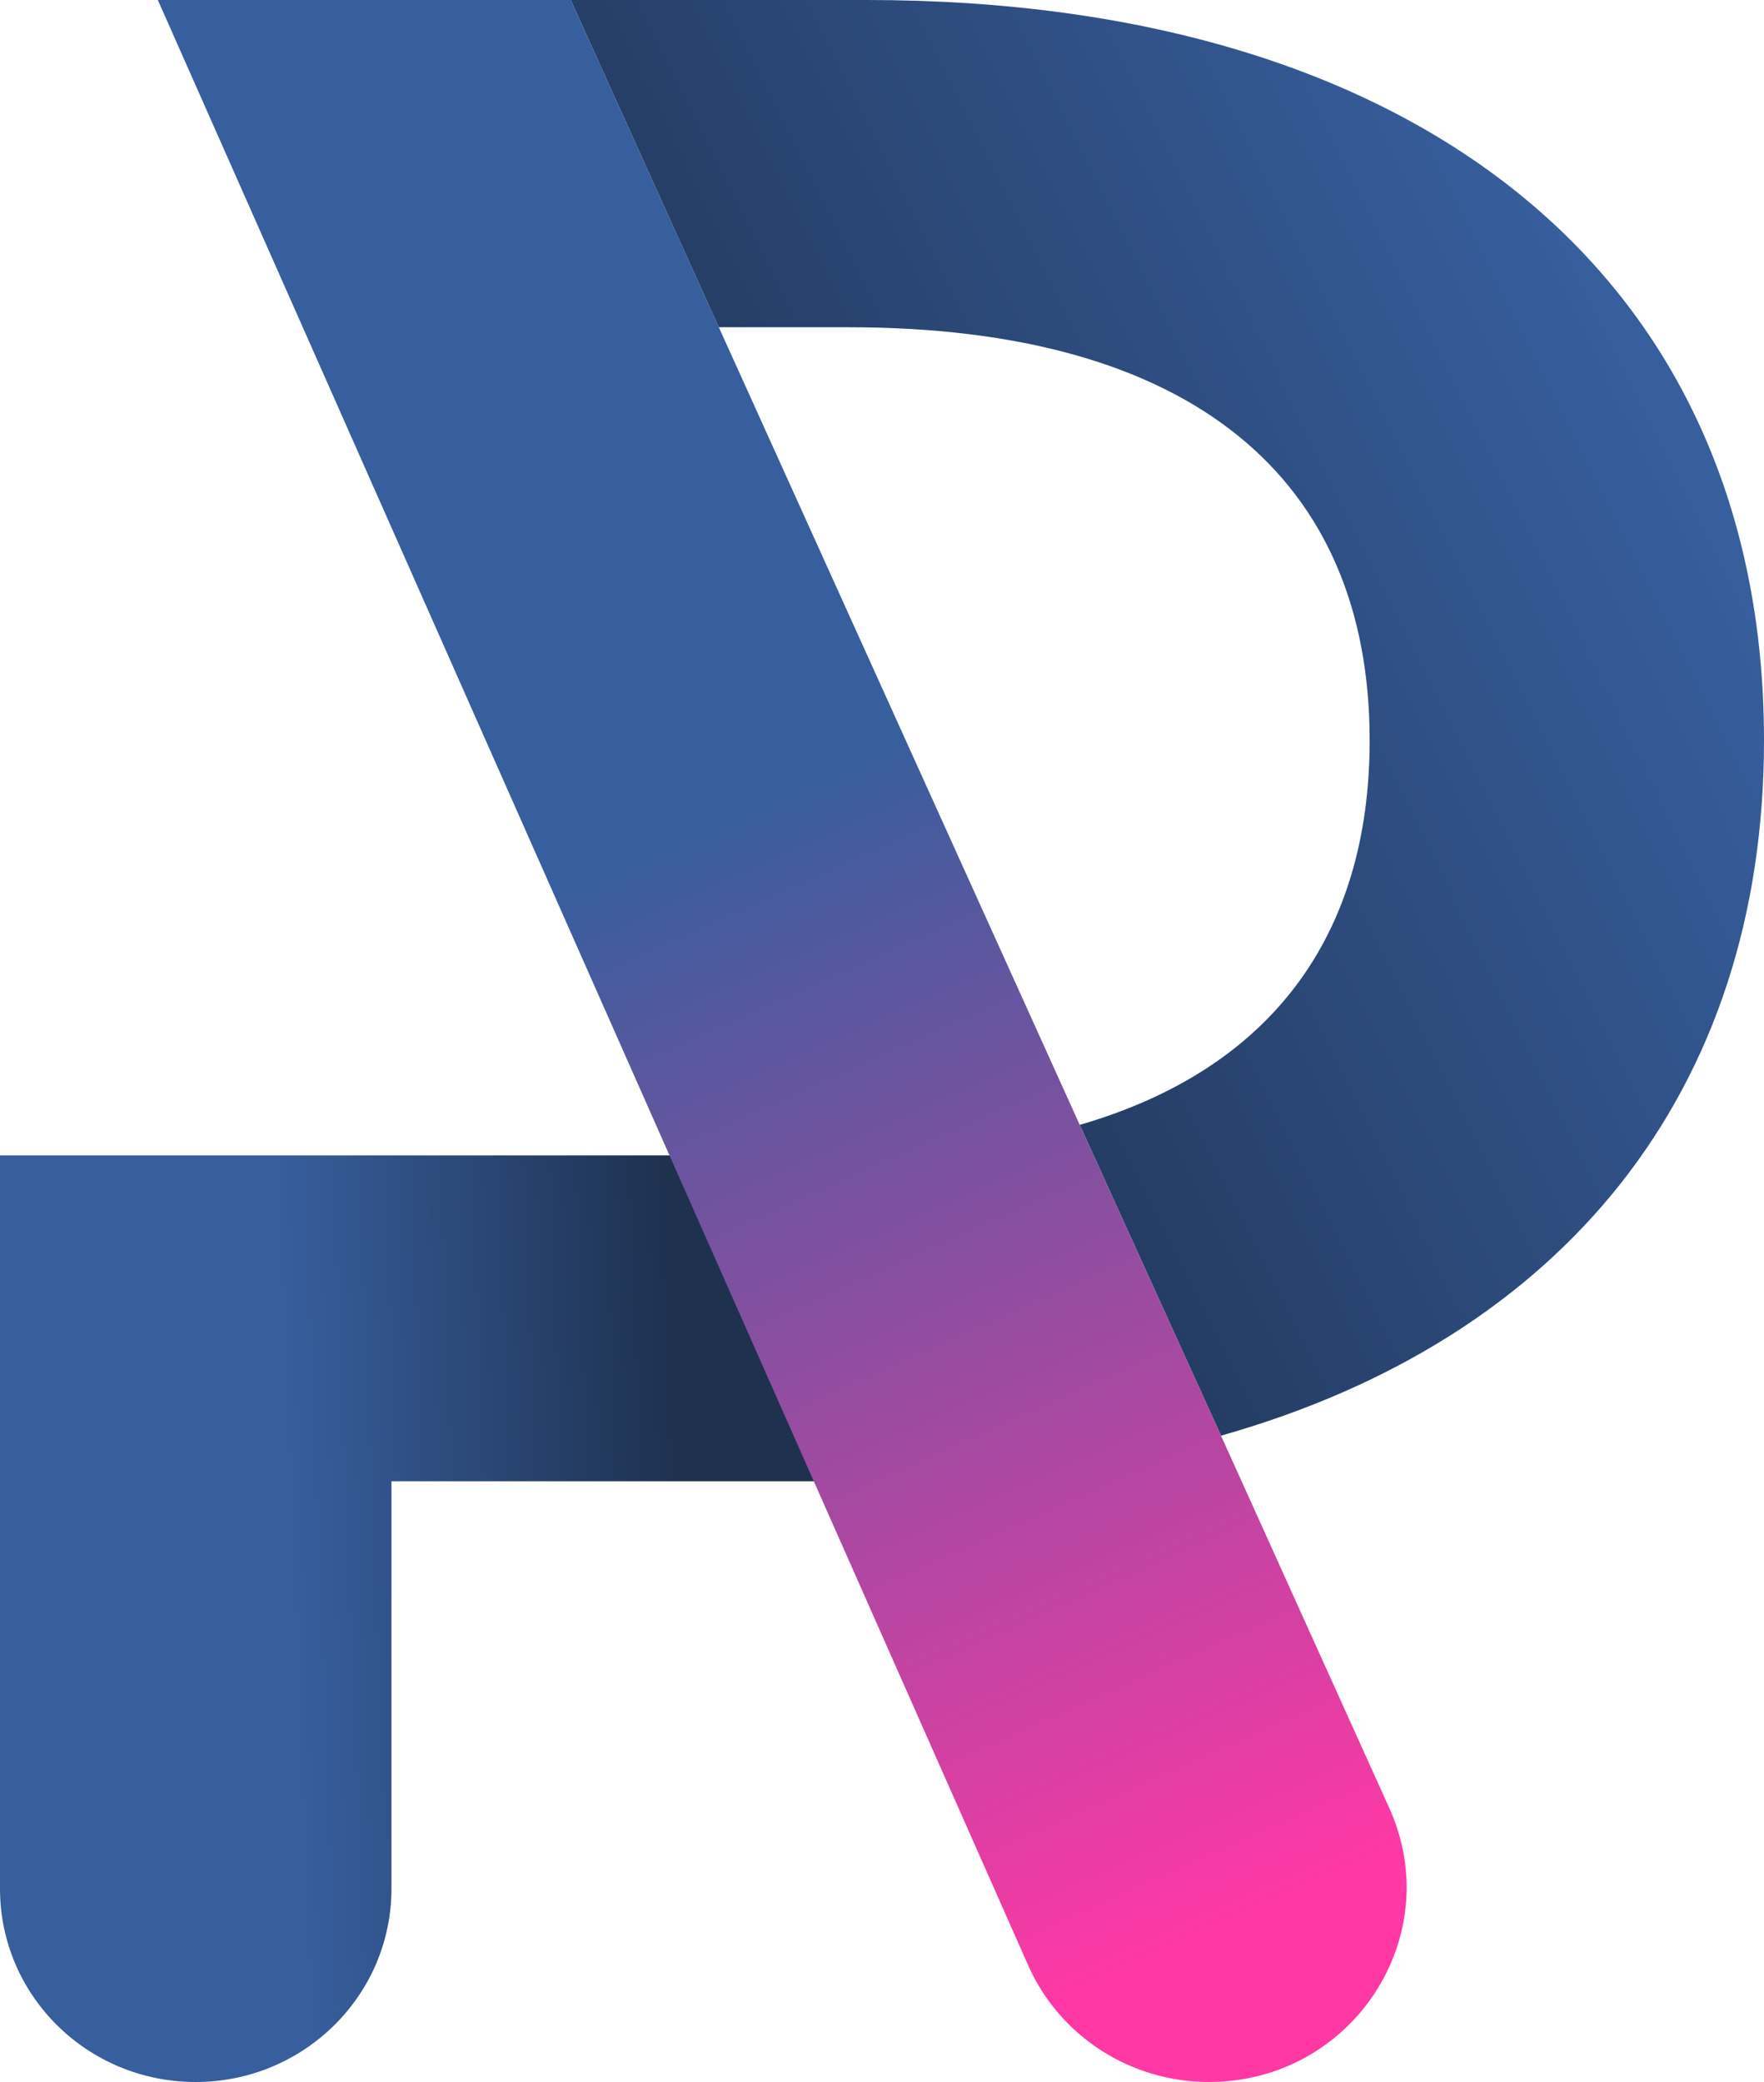
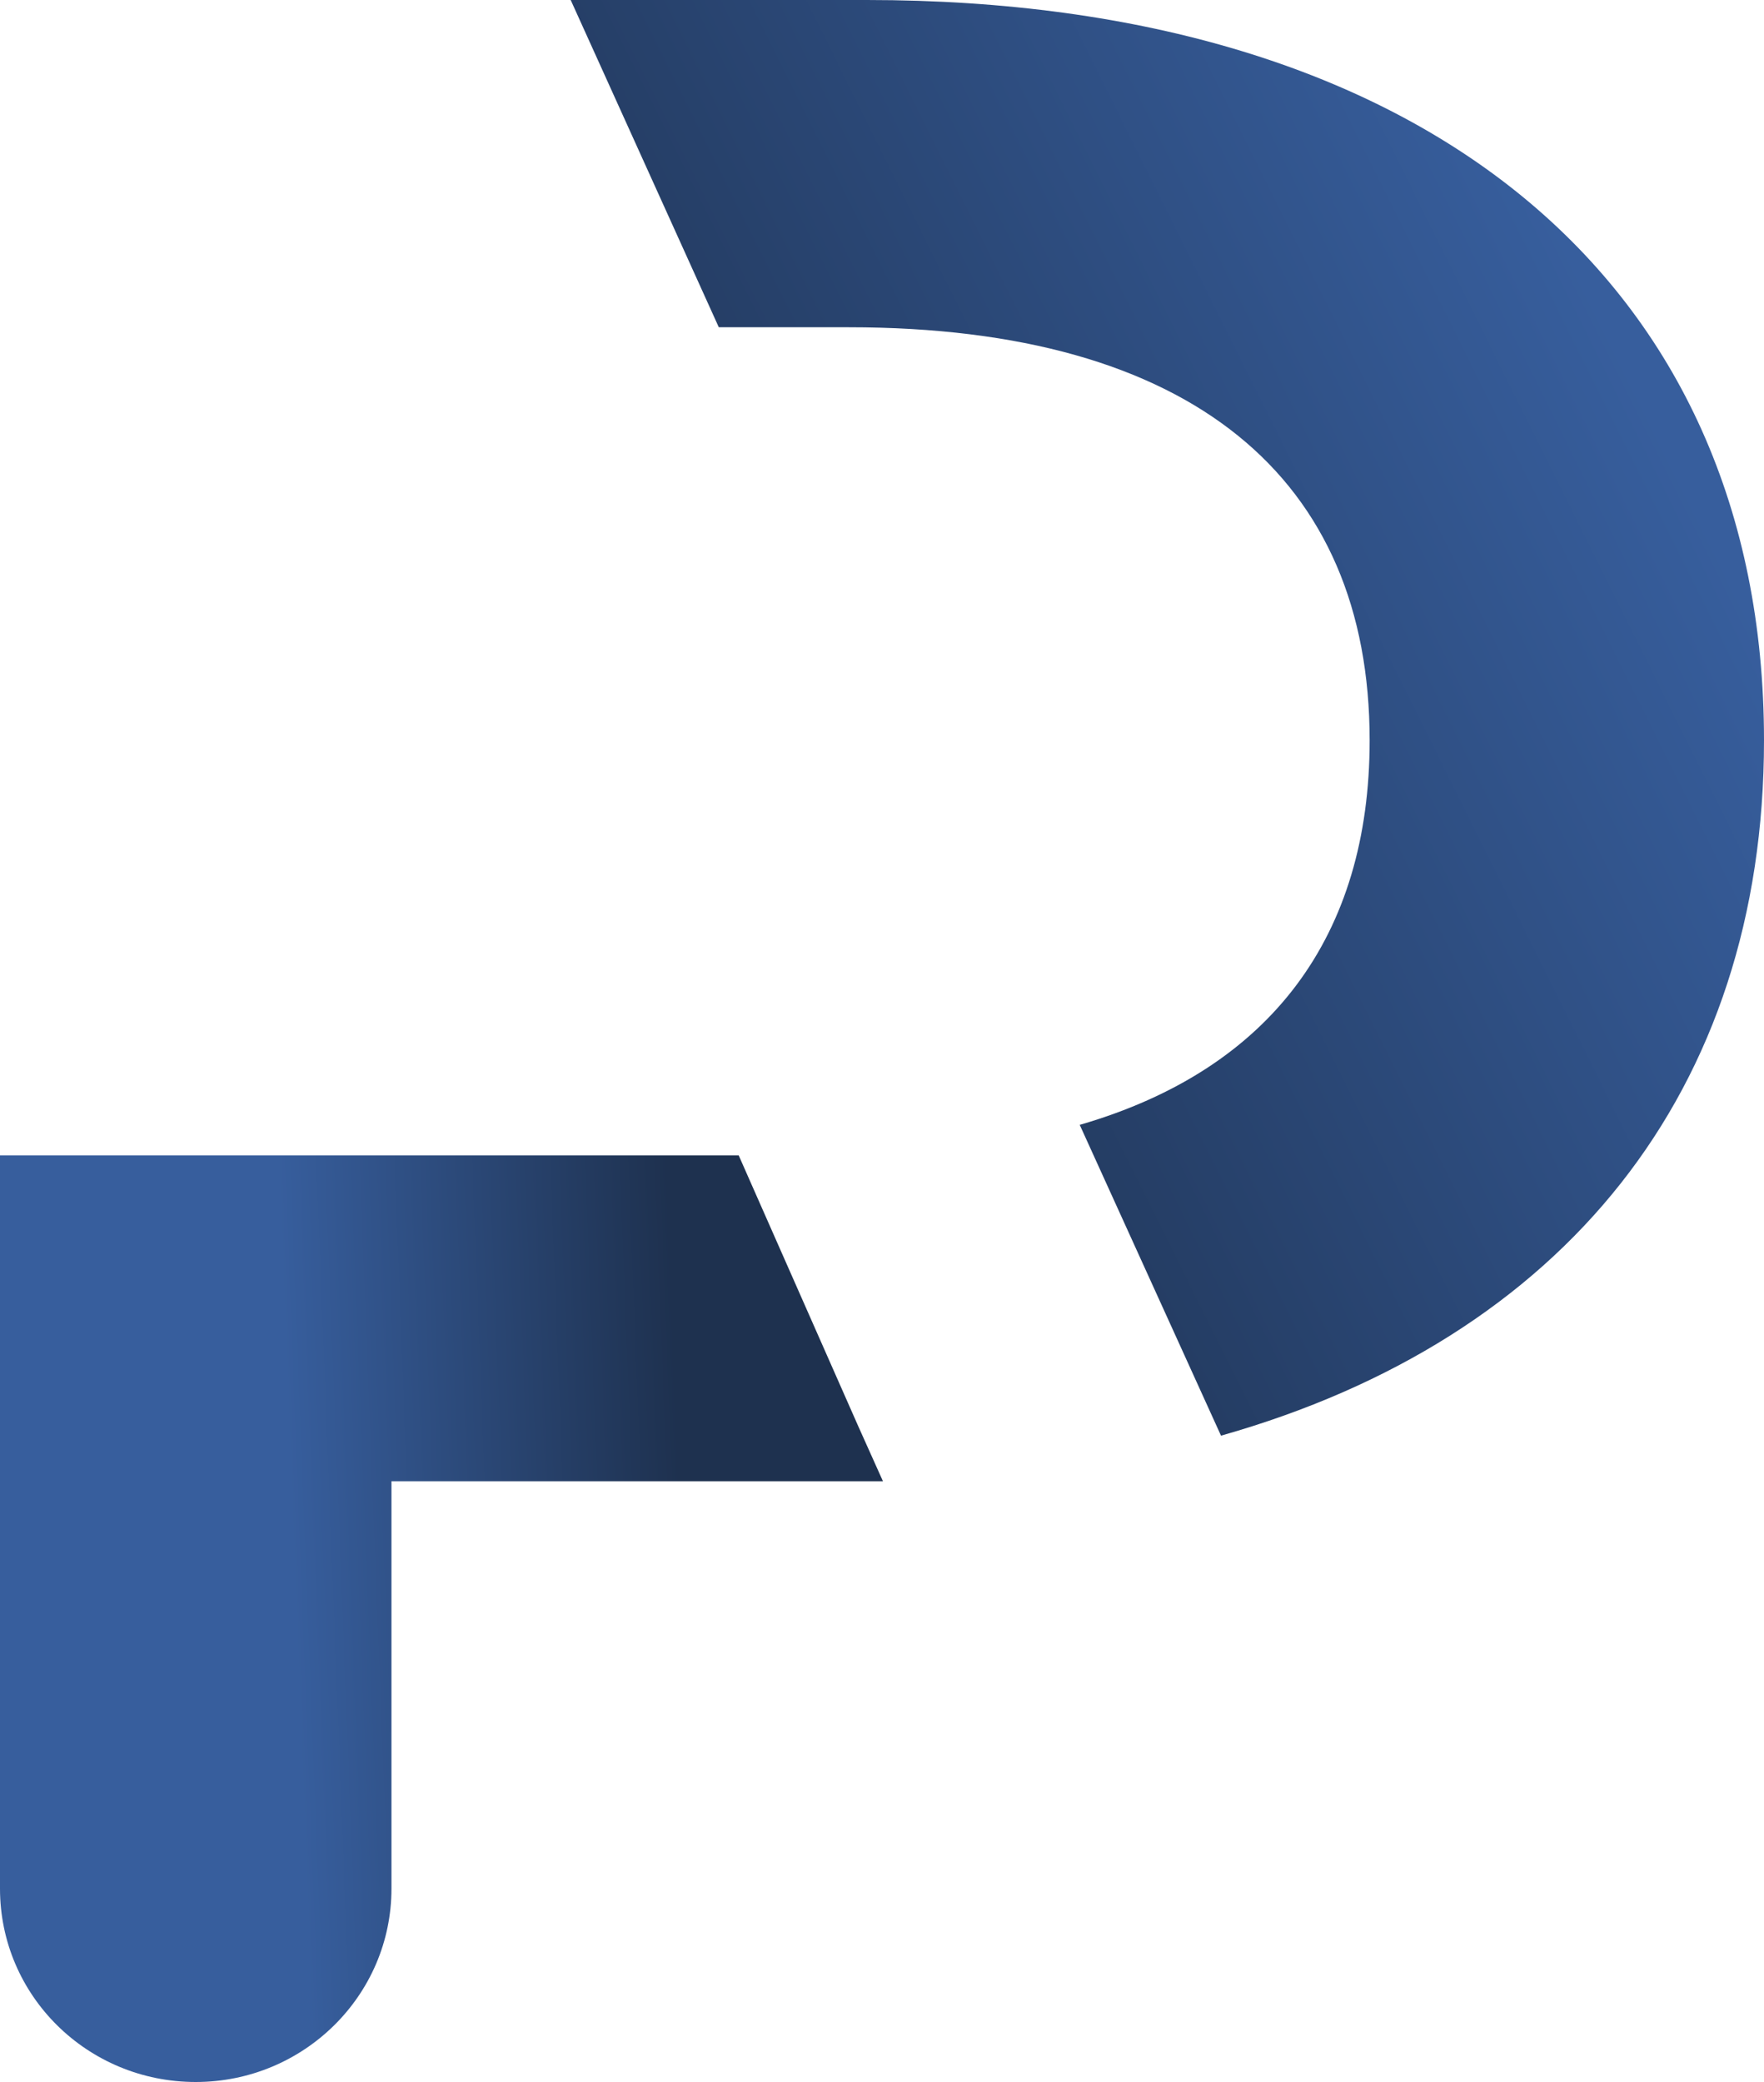
<svg xmlns="http://www.w3.org/2000/svg" width="50" height="59" viewBox="0 0 50 59" fill="none">
  <path d="M24.573 0H16.176L20.374 9.274H24.064C33.797 9.274 38.822 13.57 38.822 20.981C38.822 26.502 36.041 30.296 30.617 31.873H30.603L34.609 40.684C44.314 37.937 50 30.921 50 20.981C50 7.914 40.281 0 24.573 0Z" fill="url(#paint0_linear_87_3799)" />
  <path d="M25.027 41.976C25.018 41.976 25.014 41.976 25.014 41.976H11.096V53.52C11.096 56.552 8.604 59 5.548 59C2.478 59 0 56.552 0 53.52V32.743H20.939L24.325 40.412L25.027 41.976Z" fill="url(#paint1_linear_87_3799)" />
-   <path d="M34.265 59C32.048 59 30.038 57.708 29.144 55.696L4.474 0H16.176L20.375 9.274L30.603 31.873L34.609 40.684L39.372 51.222C41.038 54.88 38.326 59 34.265 59Z" fill="url(#paint2_linear_87_3799)" />
  <defs>
    <linearGradient id="paint0_linear_87_3799" x1="84.979" y1="27.665" x2="25.766" y2="57.142" gradientUnits="userSpaceOnUse">
      <stop offset="0.409" stop-color="#375E9D" />
      <stop offset="0.9" stop-color="#1E314F" />
    </linearGradient>
    <linearGradient id="paint1_linear_87_3799" x1="-1.356" y1="32.739" x2="21.127" y2="31.864" gradientUnits="userSpaceOnUse">
      <stop offset="0.409" stop-color="#375E9D" />
      <stop offset="0.9" stop-color="#1E314F" />
    </linearGradient>
    <linearGradient id="paint2_linear_87_3799" x1="60.434" y1="-26.518" x2="89.317" y2="38.022" gradientUnits="userSpaceOnUse">
      <stop offset="0.409" stop-color="#375E9D" />
      <stop offset="0.9" stop-color="#FF38A5" />
    </linearGradient>
  </defs>
</svg>